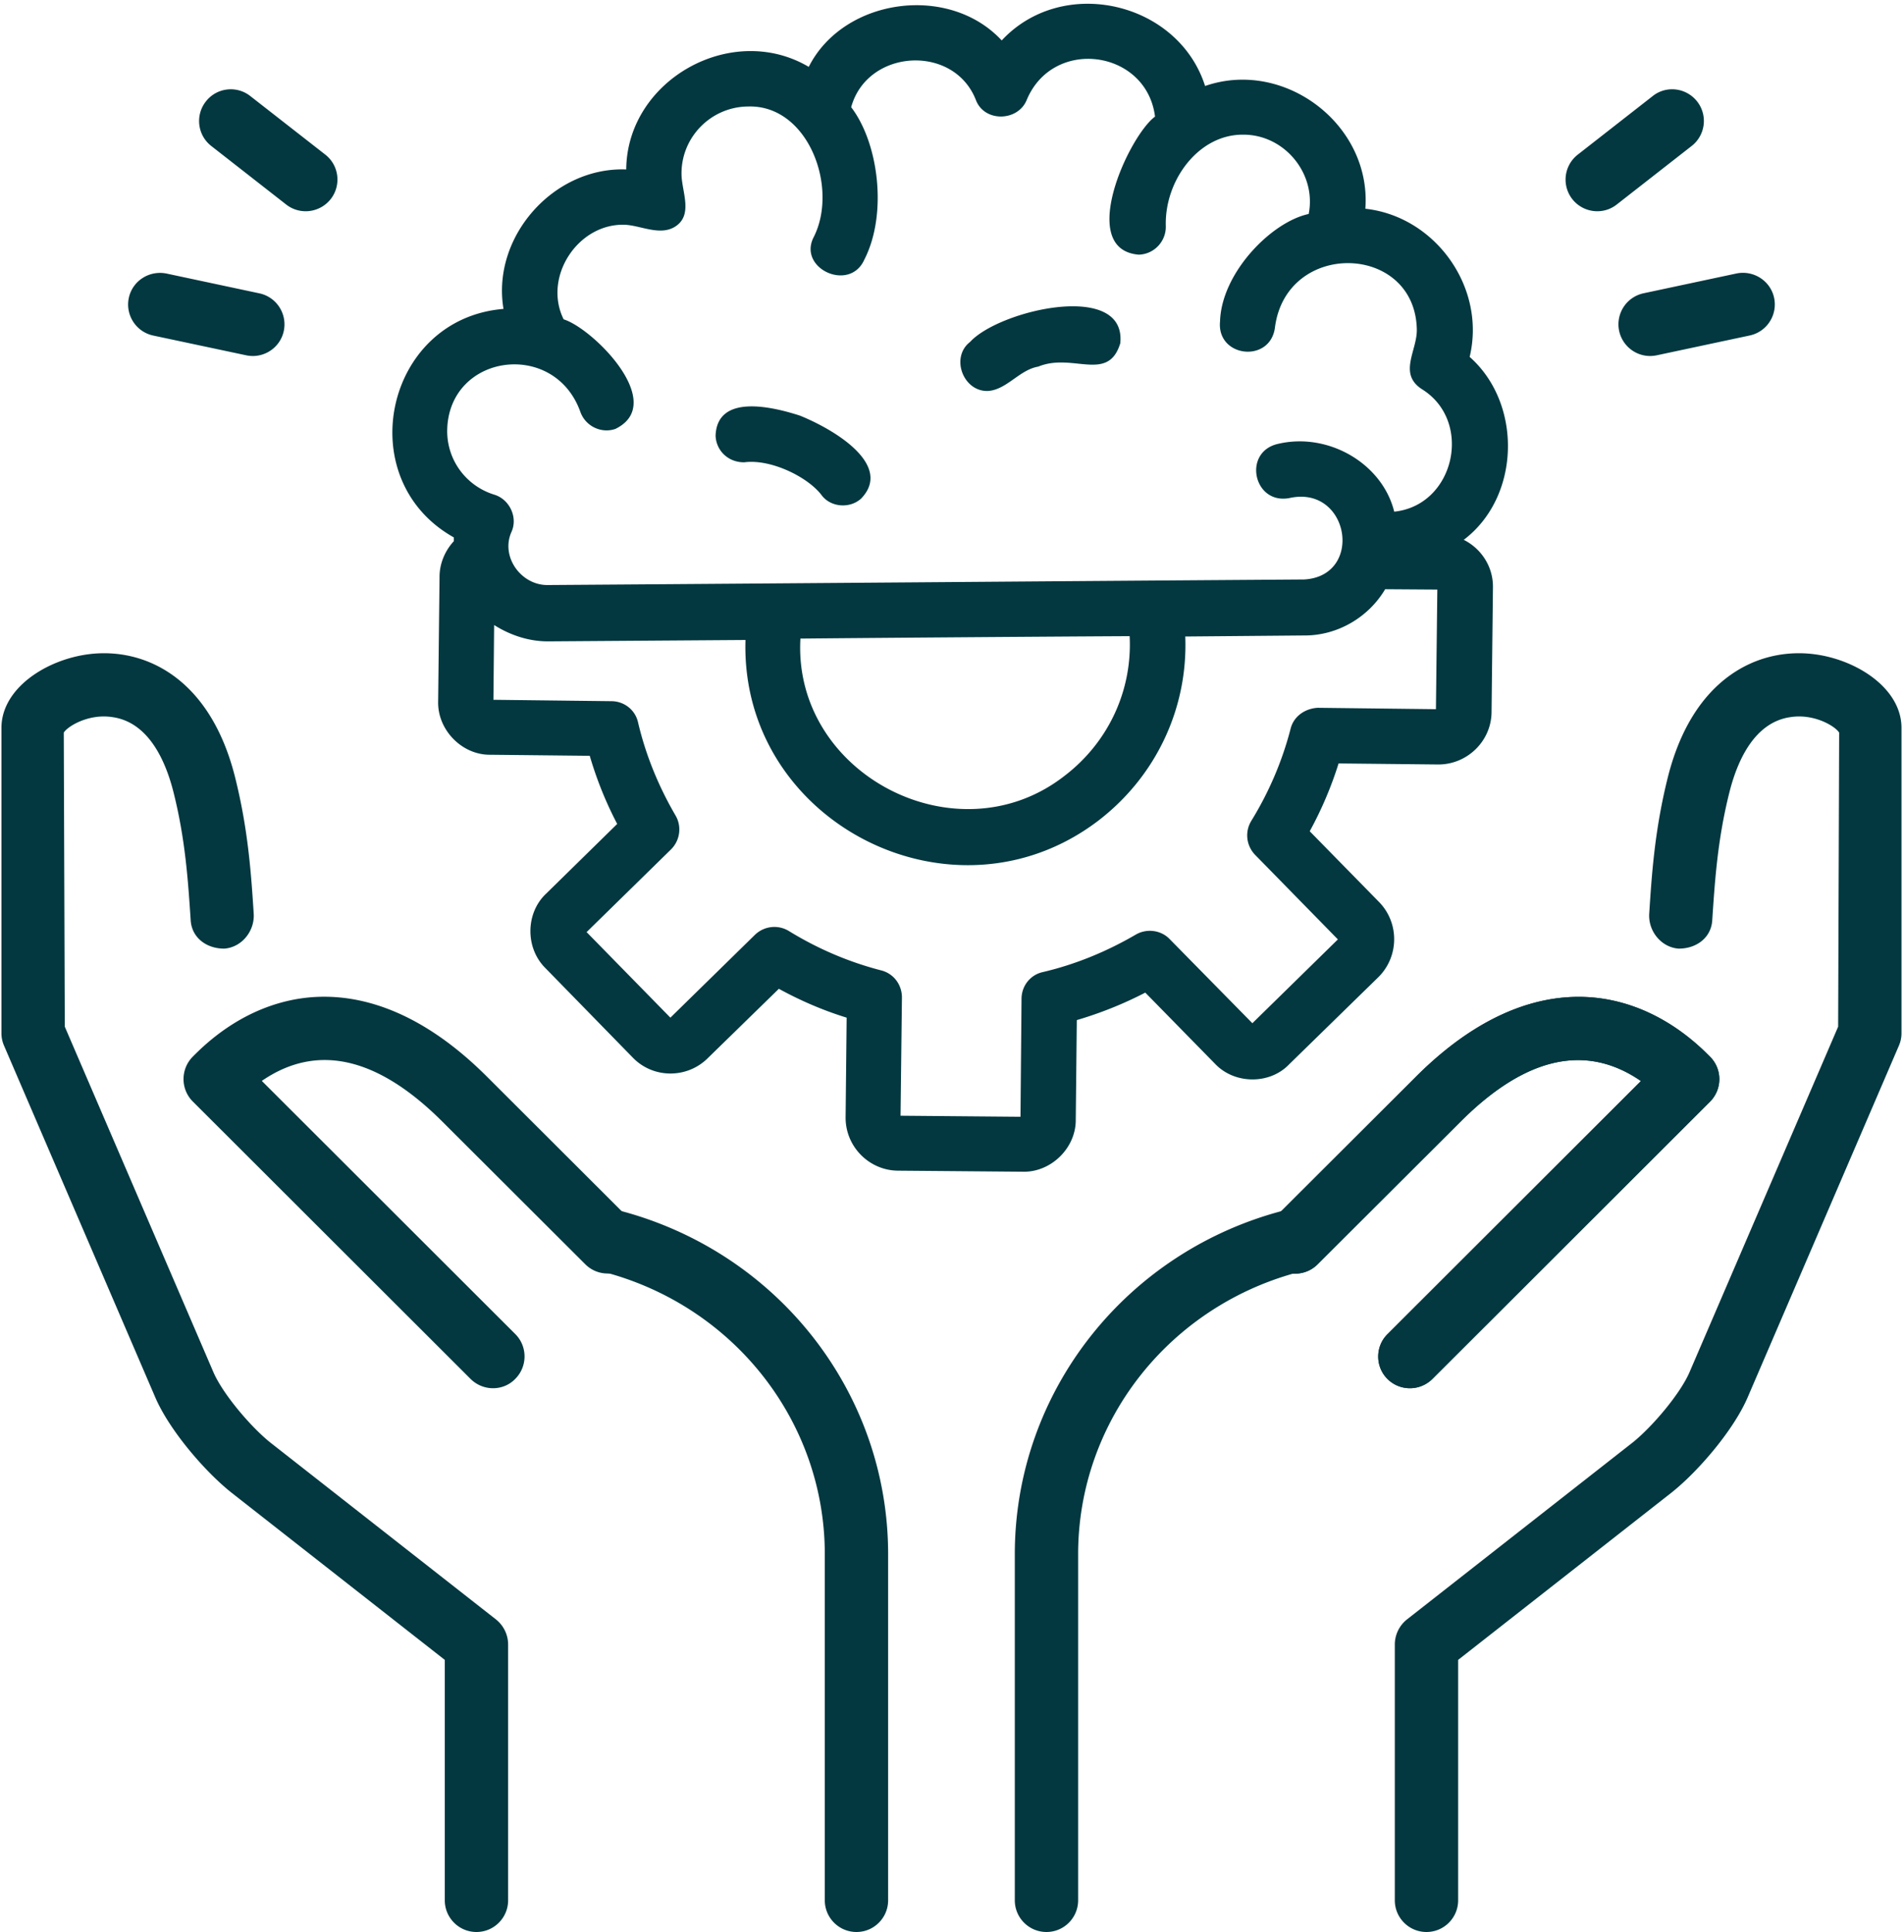
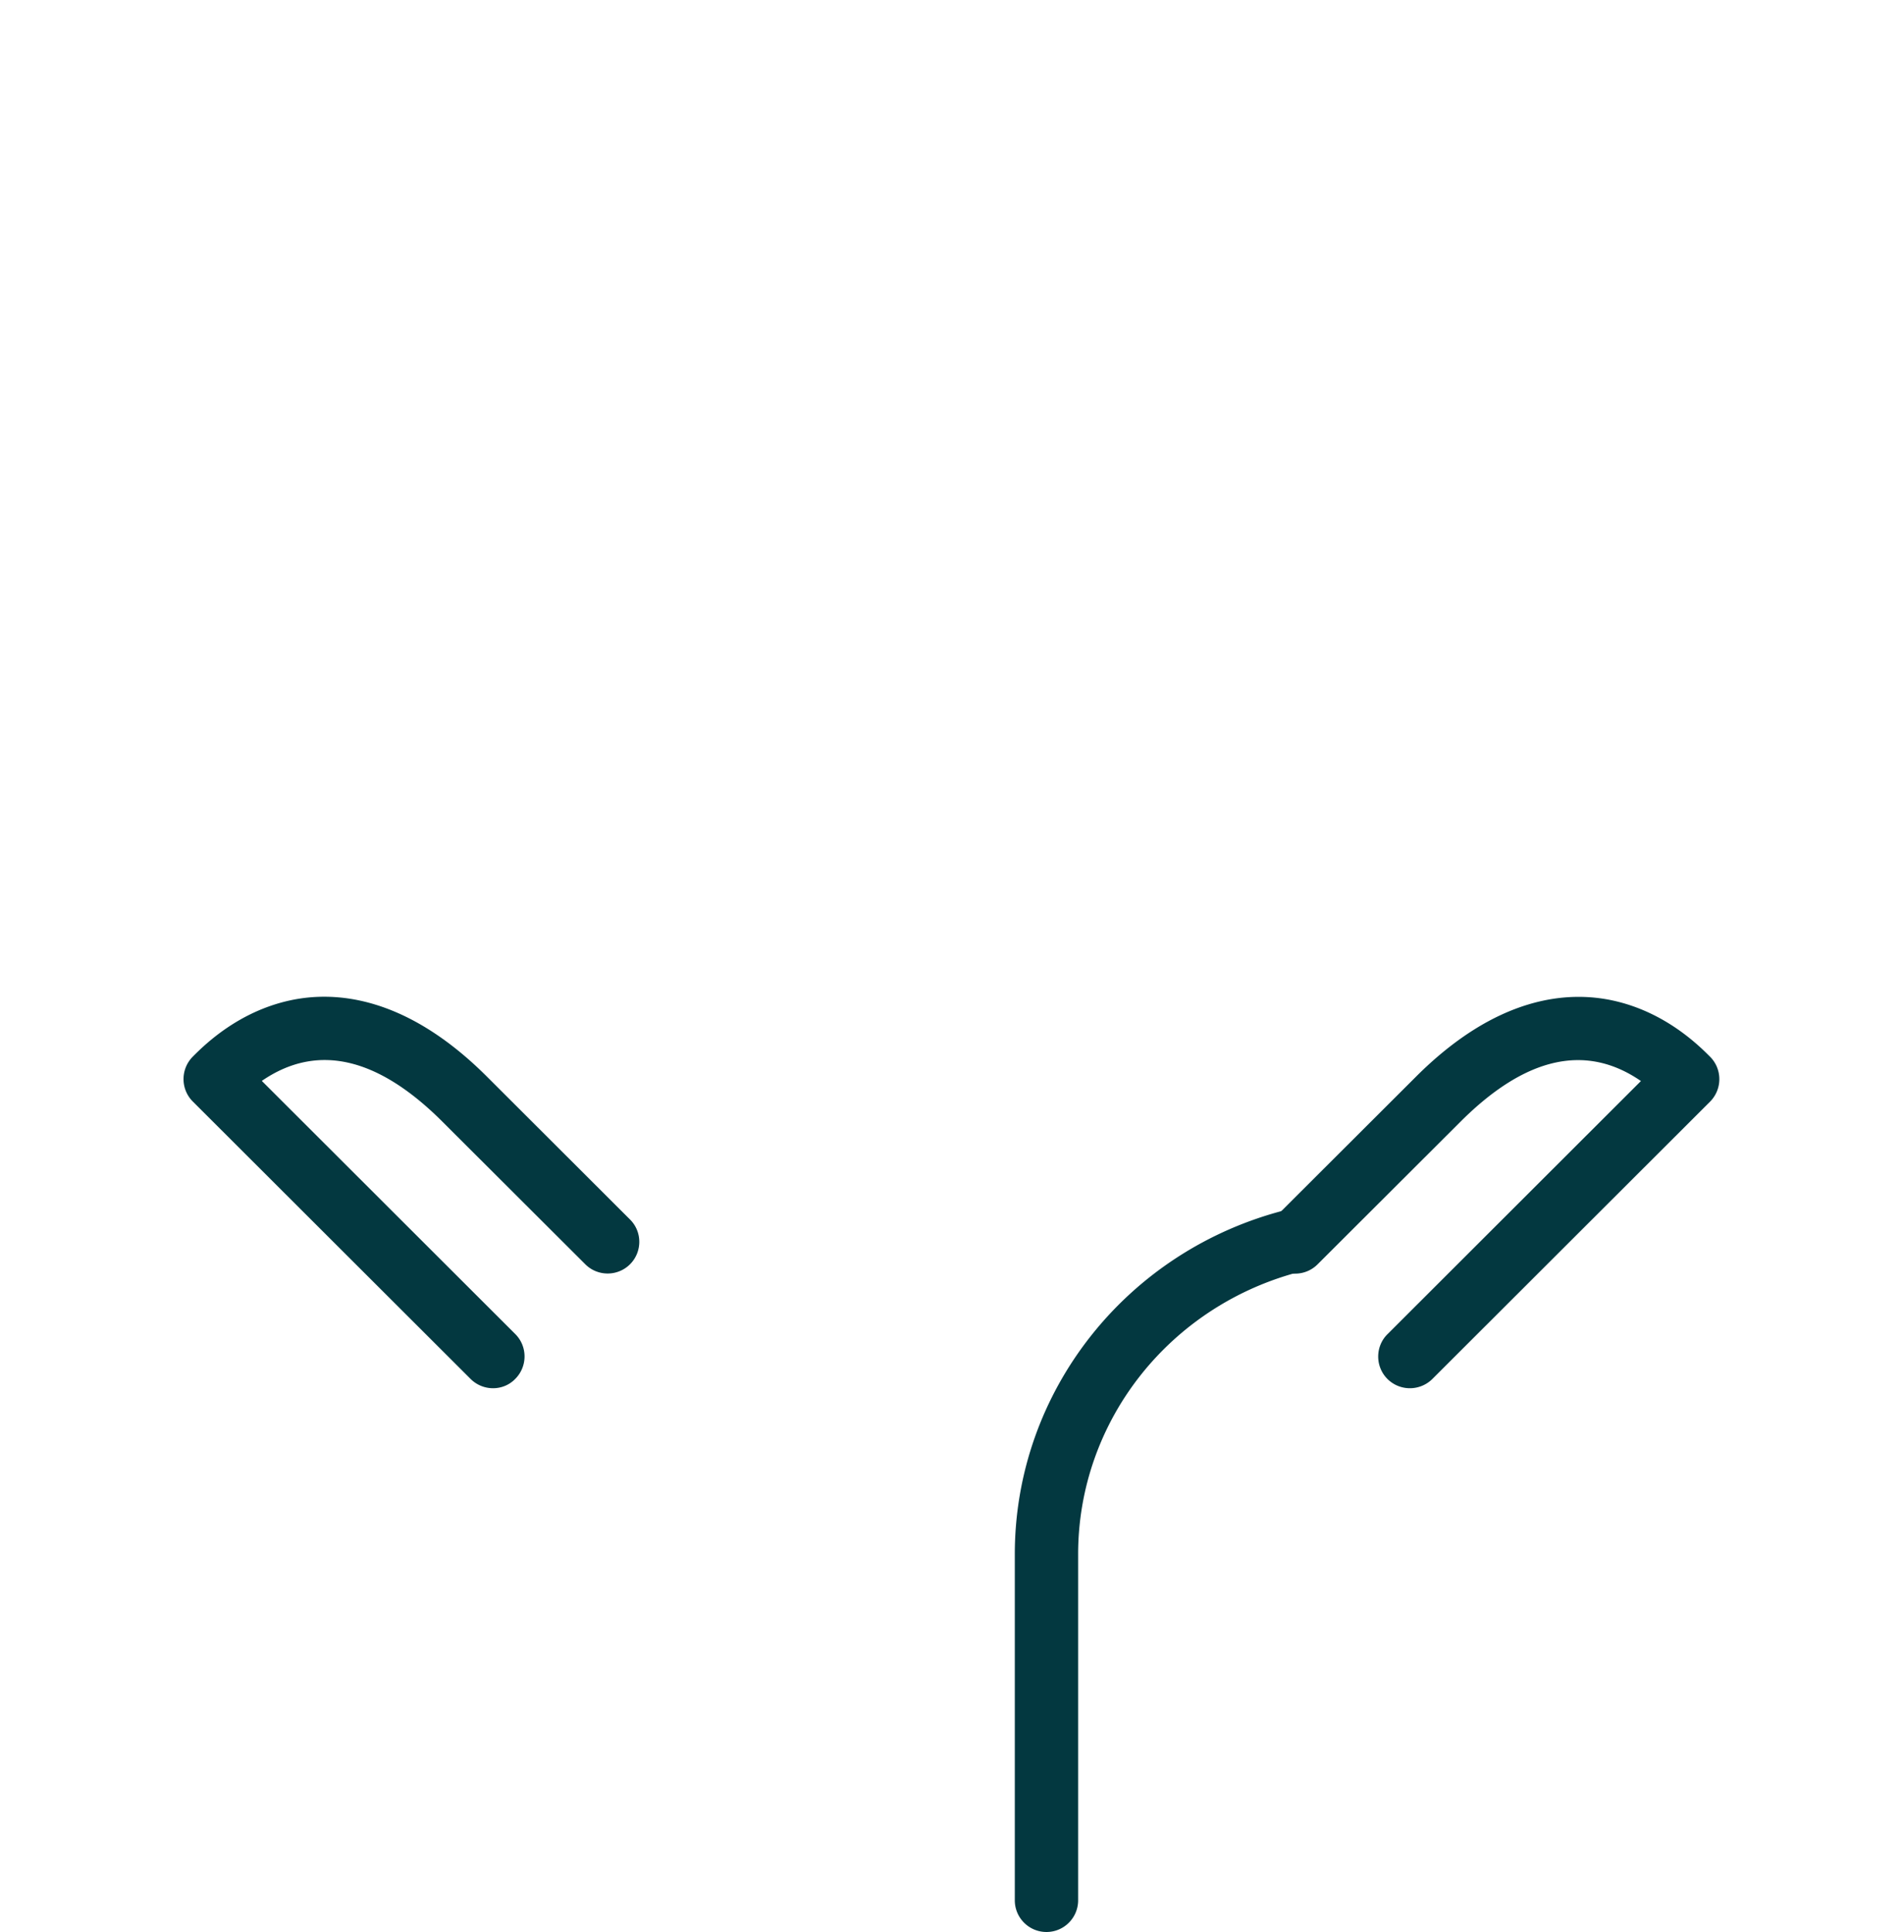
<svg xmlns="http://www.w3.org/2000/svg" width="481" height="488" fill="none">
-   <path fill="#033840" d="M360.365 487.926c4.416 0 8-3.584 8-8v-60.72l53.936-42.272c6.752-5.376 15.808-15.92 19.328-24.32l38.08-88.528a7.835 7.835 0 0 0 .656-3.152V183.83c0-9.952-11.28-17.28-22.176-18.624-13.696-1.696-30.48 5.632-36.864 31.152-3.312 13.264-4.048 24.48-4.688 34.368-.288 4.4 3.024 8.544 7.44 8.848 4.464.016 8.192-2.736 8.48-7.12.656-9.888 1.328-20.336 4.304-32.224 2-8.048 6.336-17.904 15.568-19.136 6.064-.896 11.328 2.432 12.192 3.936l-.256 74.256-37.472 87.088c-2.336 5.568-9.584 14.08-14.528 18l-56.96 44.64a8.106 8.106 0 0 0-3.04 6.304v64.608c0 4.416 3.584 8 8 8zm-240 0c-4.416 0-8-3.584-8-8v-60.72l-53.936-42.272c-6.752-5.376-15.808-15.92-19.328-24.32l-38.08-88.528a7.835 7.835 0 0 1-.656-3.152V183.83c0-9.952 11.28-17.28 22.176-18.624 13.696-1.696 30.48 5.632 36.864 31.152 3.312 13.264 4.048 24.48 4.688 34.368.288 4.4-3.024 8.544-7.44 8.848-4.464.016-8.192-2.736-8.48-7.12-.656-9.888-1.328-20.336-4.304-32.224-2-8.048-6.336-17.904-15.568-19.136-6.064-.896-11.328 2.432-12.192 3.936l.256 74.256 37.472 87.088c2.336 5.568 9.584 14.08 14.528 18l56.96 44.64a8.106 8.106 0 0 1 3.04 6.304v64.608c0 4.416-3.584 8-8 8zm96 0c-4.416 0-8-3.584-8-8v-87.408c0-33.712-23.28-63.104-56.624-71.488-4.288-1.072-6.88-5.44-5.808-9.712 1.072-4.272 5.424-6.88 9.712-5.808 40.464 10.176 68.72 45.952 68.72 87.008v87.408c0 4.416-3.584 8-8 8z" />
  <path fill="#033840" d="M124.557 350.598a8.035 8.035 0 0 1-5.664-2.336l-70.192-70.08a7.99 7.99 0 0 1-2.336-5.664c0-2.128.848-4.16 2.336-5.664 2.8-2.8 11.312-11.312 24.512-14.192 11.472-2.512 29.392-1.168 49.872 19.312l36.064 36c3.136 3.104 3.136 8.176.016 11.312-3.12 3.12-8.192 3.12-11.312 0l-36.08-36c-16.416-16.4-31.728-19.872-45.632-10.304l64.032 63.936c3.12 3.104 3.12 8.192 0 11.312-1.52 1.584-3.568 2.368-5.616 2.368zm139.808 137.328c-4.416 0-8-3.584-8-8v-87.408c0-41.056 28.256-76.832 68.72-87.008 4.288-1.024 8.624 1.536 9.712 5.808 1.072 4.288-1.52 8.64-5.808 9.712-33.344 8.384-56.624 37.776-56.624 71.488v87.408c0 4.416-3.584 8-8 8z" />
  <path fill="#033840" d="M356.173 350.598a8.035 8.035 0 0 1-5.664-2.336c-3.12-3.12-3.12-8.208 0-11.312l64.032-63.936c-13.92-9.584-29.2-6.112-45.616 10.304l-36.08 36c-3.12 3.12-8.192 3.12-11.312 0-3.12-3.136-3.12-8.208.016-11.312l36.08-36c20.464-20.48 38.384-21.824 49.872-19.312 13.2 2.88 21.712 11.392 24.512 14.192a7.99 7.99 0 0 1 2.336 5.664c0 2.128-.848 4.16-2.336 5.664l-70.192 70.08a8.075 8.075 0 0 1-5.648 2.304z" />
-   <path fill="#033840" d="M356.173 350.598a8.035 8.035 0 0 1-5.664-2.336c-3.12-3.12-3.12-8.208 0-11.312l64.032-63.936c-13.92-9.584-29.2-6.112-45.616 10.304l-36.08 36c-3.12 3.12-8.192 3.12-11.312 0-3.12-3.136-3.12-8.208.016-11.312l36.08-36c20.464-20.48 38.384-21.824 49.872-19.312 13.2 2.88 21.712 11.392 24.512 14.192a7.99 7.99 0 0 1 2.336 5.664c0 2.128-.848 4.16-2.336 5.664l-70.192 70.08a8.075 8.075 0 0 1-5.648 2.304zM114.64 135.719v.967c-2.195 2.371-3.601 5.621-3.601 8.958l-.351 31.53c-.176 7.202 6.06 13.526 13.174 13.438l25.119.263c1.757 5.973 4.04 11.681 6.938 17.214l-17.916 17.566c-5.27 4.918-5.358 13.789-.176 18.883l22.045 22.572c5.094 5.269 13.613 5.357 18.883.175l18.004-17.565c5.446 2.986 11.154 5.445 17.127 7.29l-.264 25.118c-.088 7.378 5.885 13.438 13.174 13.526l31.443.263c7.202.264 13.613-5.972 13.525-13.174l.264-25.119a97.51 97.51 0 0 0 17.302-6.938l17.565 17.917c4.919 5.269 13.877 5.357 18.795.175l22.572-22.044c5.182-5.182 5.27-13.614.176-18.883l-17.566-17.917a94.656 94.656 0 0 0 7.29-17.127l25.206.264c7.29 0 13.35-5.885 13.438-13.174l.351-31.53c.088-5.27-2.986-9.837-7.377-12.033 14.404-10.89 14.843-34.428 1.493-46.197 4.216-17.566-8.695-35.483-26.348-37.415 1.581-21.254-20.464-37.941-40.489-31.003-6.763-21.254-35.921-28.105-51.379-11.505-13.35-14.404-39.962-10.715-48.745 6.675-19.497-11.506-45.933 3.337-46.109 25.909-18.356-.703-34.077 17.038-31.003 35.219-29.95 2.459-38.732 43.035-12.56 57.702zm248.114 43.387-29.862-.351c-3.161.176-6.06 2.108-6.85 5.27-2.108 8.168-5.446 15.984-9.925 23.274-1.669 2.723-1.317 6.236.966 8.607l20.903 21.342-21.605 21.167-20.903-21.255c-2.196-2.283-5.797-2.722-8.52-1.141-7.377 4.303-15.282 7.553-23.537 9.485-3.162.703-5.358 3.513-5.358 6.763l-.263 29.773-30.301-.263.351-29.861c0-3.25-2.108-6.061-5.269-6.851-8.168-2.108-15.985-5.445-23.275-9.925-2.722-1.668-6.235-1.317-8.607.967l-21.342 20.903-21.166-21.606 21.342-20.903c2.283-2.284 2.722-5.797 1.141-8.519-4.303-7.378-7.553-15.282-9.485-23.538-.703-3.162-3.513-5.358-6.763-5.358l-29.773-.351.175-18.883c4.04 2.547 8.695 4.128 13.614 4.128l49.886-.351c-1.405 45.934 52.257 73.511 88.969 45.758 14.755-11.242 22.836-28.544 22.133-46.637l30.213-.263c8.255 0 16.072-4.567 20.288-11.681l13.174.088-.351 30.212zm-160.549-17.829c17.741-.175 65.08-.527 83.173-.614.702 13.701-5.358 26.875-16.6 35.394-27.139 20.991-68.506-.615-66.573-34.78zm-55.595-57.263c1.317 3.688 5.357 5.533 8.87 4.303 13.262-6.499-5.709-25.382-13.086-27.665-5.27-10.628 3.513-24.153 15.282-23.89 3.952.088 8.783 2.81 12.647.615 5.006-2.898 1.845-9.046 1.845-13.438-.088-9.31 7.465-16.95 16.775-17.038 15.194-.527 23.01 20.464 16.599 33.023-4.04 7.905 9.134 13.965 12.823 5.621 5.884-11.505 3.601-29.422-3.338-38.469 4.041-14.755 25.997-16.072 31.531-1.756 2.195 5.621 10.627 5.357 12.822-.088 6.675-15.984 30.301-12.647 32.409 4.216-6.587 4.83-19.849 33.55-4.128 34.867 3.864-.087 6.938-3.337 6.851-7.201-.352-11.506 8.255-23.187 19.497-23.1 10.452-.087 18.62 9.838 16.6 20.026-9.486 2.02-22.045 14.93-22.396 27.138-.879 9.135 12.735 10.628 13.876 1.493 2.899-22.132 35.307-21.254 35.834.44.176 5.357-4.83 11.242 1.318 15.194 12.998 8.08 8.255 29.334-7.027 30.915-2.986-12.12-16.599-20.112-29.334-17.126-9.046 2.02-6.236 15.37 2.81 13.701 15.195-3.425 18.971 19.673 3.777 20.552-63.763.439-127.438.966-191.201 1.405-6.675 0-11.857-7.202-9.046-13.438 1.668-3.689-.527-8.256-4.392-9.397-7.026-2.196-11.856-8.607-11.856-16.073.175-19.498 27.051-23.274 33.638-4.83zm98.455-17.654c7.377-8.08 39.61-15.545 37.941.352-3.074 10.012-12.032 2.283-20.727 5.884-4.743.79-7.993 5.885-12.735 6.148-6.236.176-9.486-8.52-4.479-12.384zm-64.29 23.714c.351-10.803 14.579-7.29 21.342-5.094 9.485 3.864 23.45 12.735 15.37 20.991-1.318 1.141-2.899 1.668-4.567 1.668-1.933 0-3.953-.79-5.27-2.459-3.25-4.479-12.647-9.31-19.586-8.431-3.952.087-7.114-2.811-7.289-6.675zM416.861 89.91a8.023 8.023 0 0 1-7.824-6.337 8.018 8.018 0 0 1 6.16-9.503l23.504-5.008c4.288-.864 8.56 1.84 9.488 6.16.912 4.336-1.84 8.576-6.16 9.504l-23.504 5.008c-.56.112-1.12.175-1.664.175zm-13.344-36.56a8.014 8.014 0 0 1-6.32-3.072 7.992 7.992 0 0 1 1.376-11.216l18.944-14.8c3.472-2.768 8.512-2.096 11.232 1.375a7.992 7.992 0 0 1-1.376 11.216l-18.944 14.8a7.894 7.894 0 0 1-4.912 1.697zM63.87 89.91a8.4 8.4 0 0 1-1.665-.176l-23.504-4.992c-4.32-.928-7.072-5.169-6.16-9.505.928-4.32 5.168-7.007 9.488-6.16l23.504 5.008c4.32.928 7.072 5.169 6.16 9.505-.8 3.743-4.128 6.32-7.824 6.32zm13.36-36.56a7.974 7.974 0 0 1-4.913-1.68l-18.944-14.8c-3.488-2.72-4.096-7.744-1.376-11.232 2.688-3.473 7.712-4.129 11.216-1.393l18.96 14.8c3.488 2.72 4.096 7.744 1.376 11.233a8.062 8.062 0 0 1-6.32 3.072z" />
</svg>